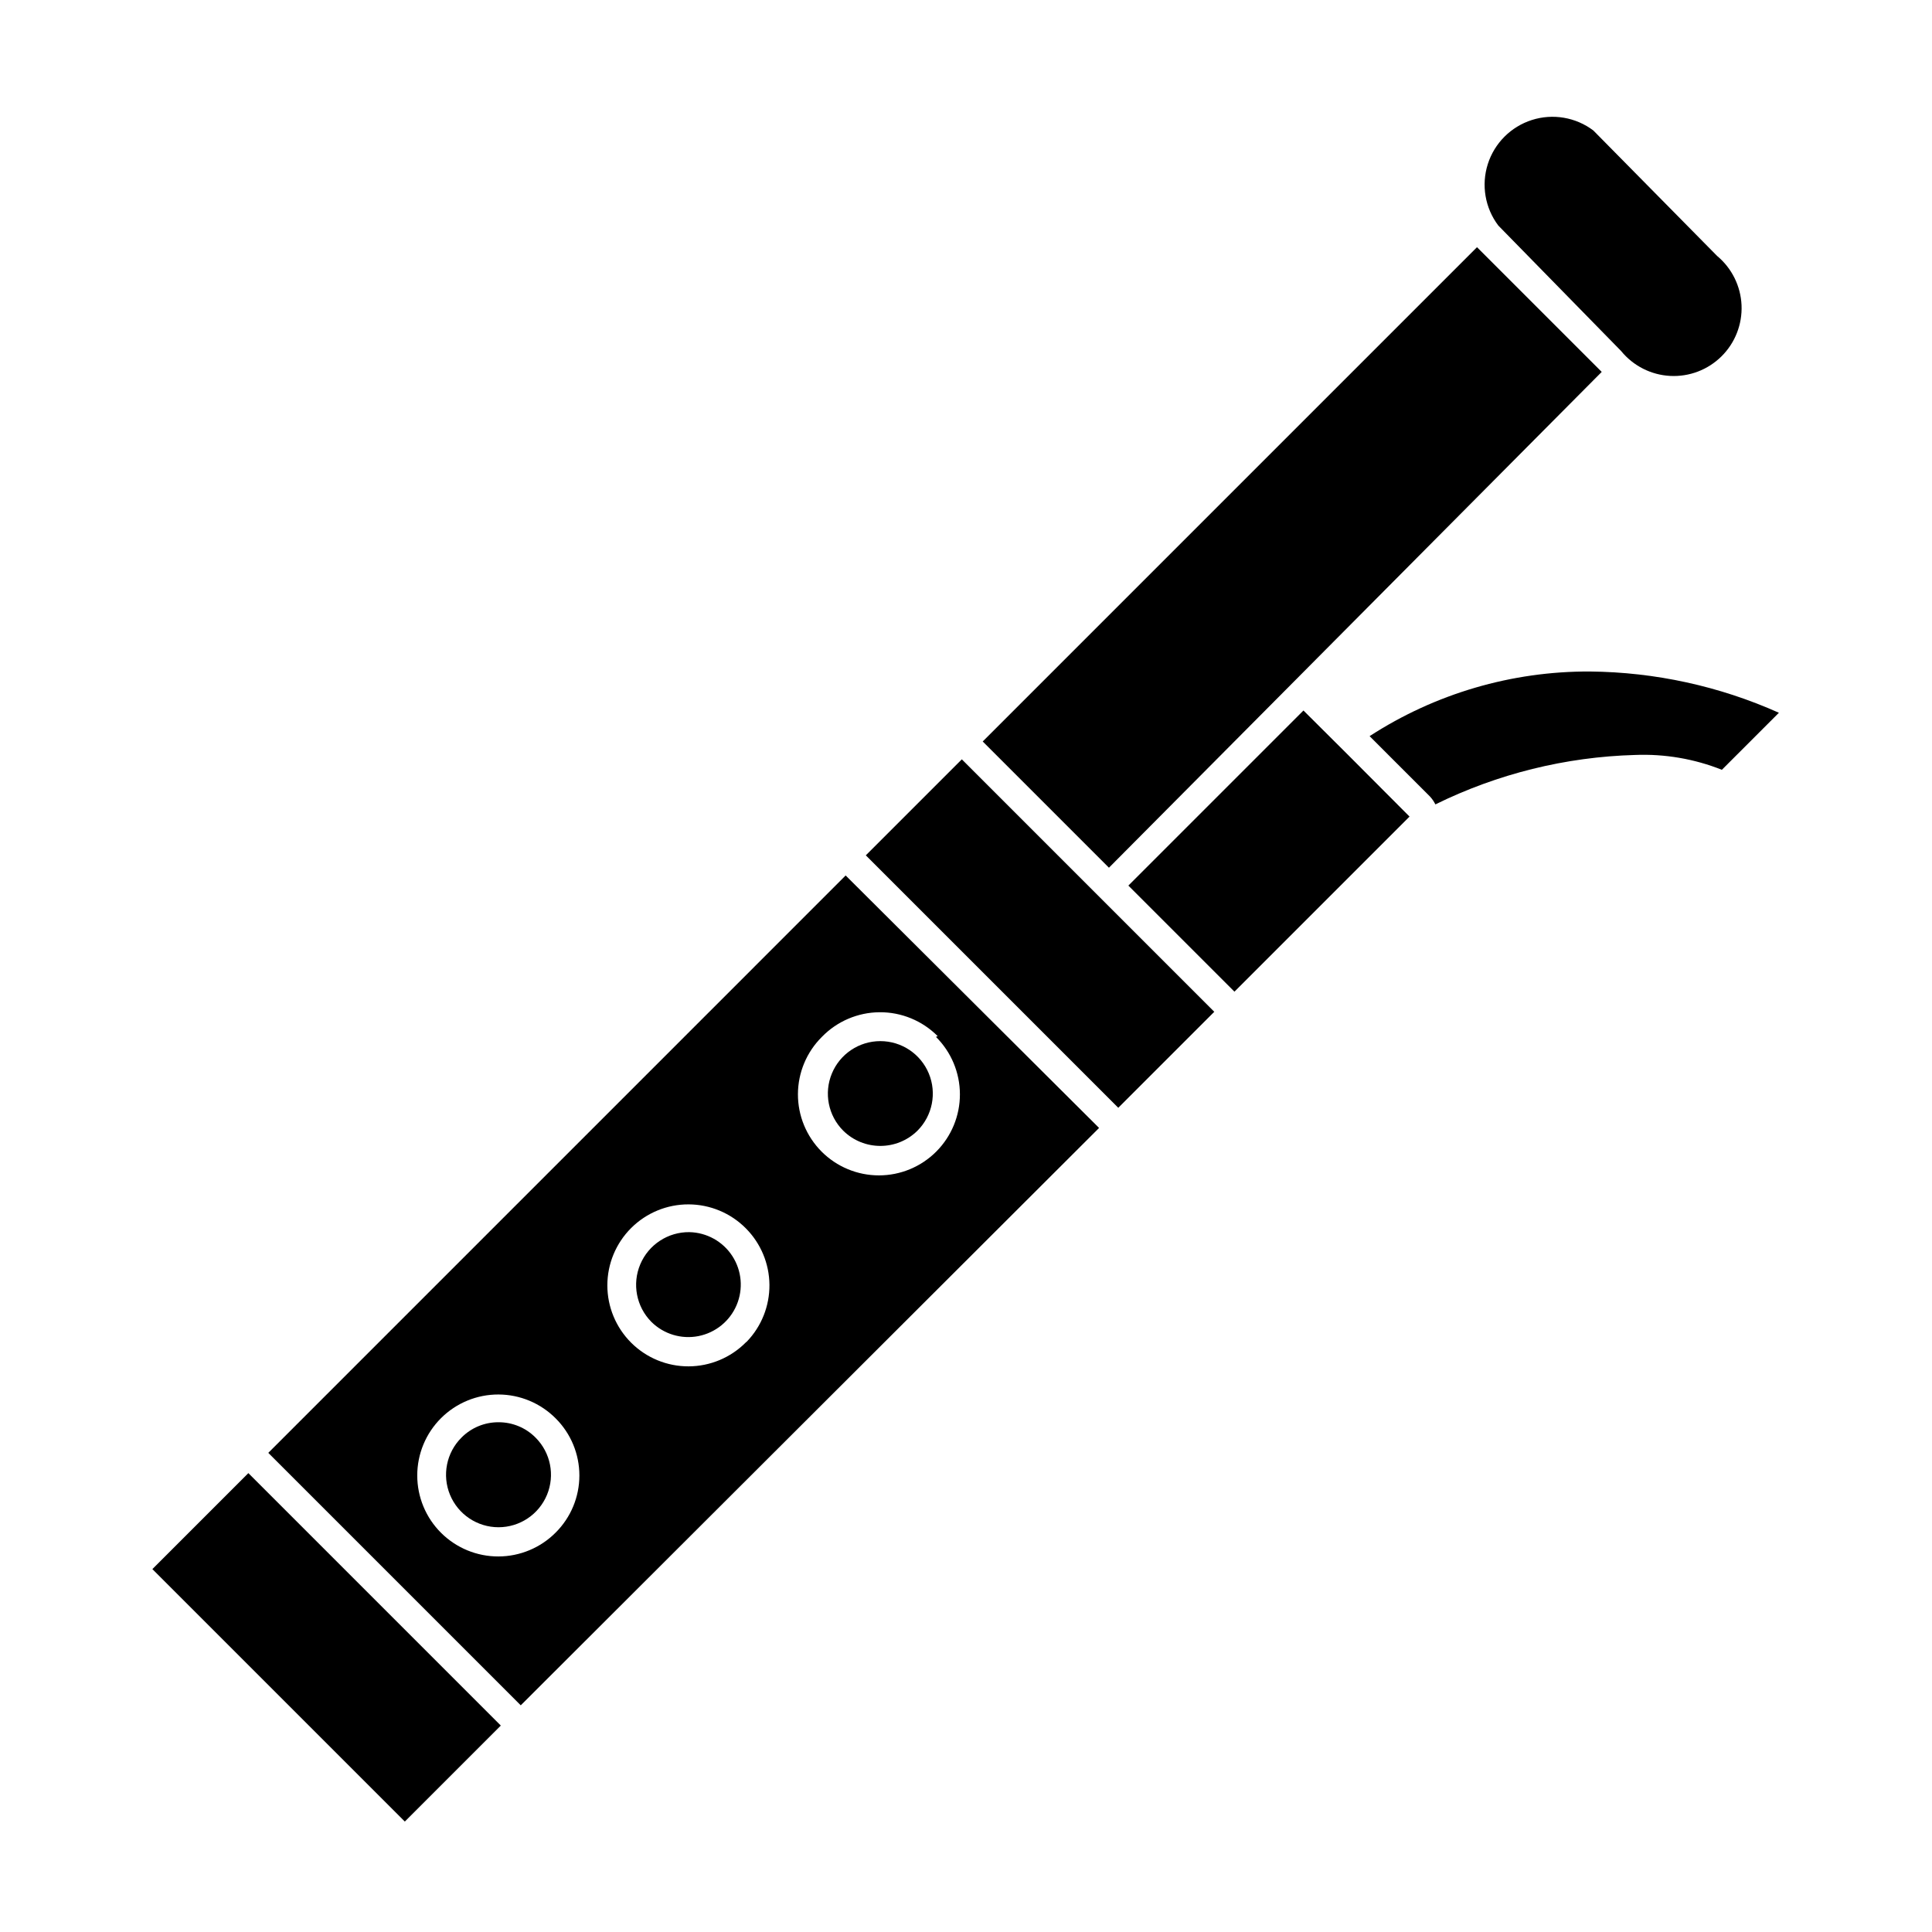
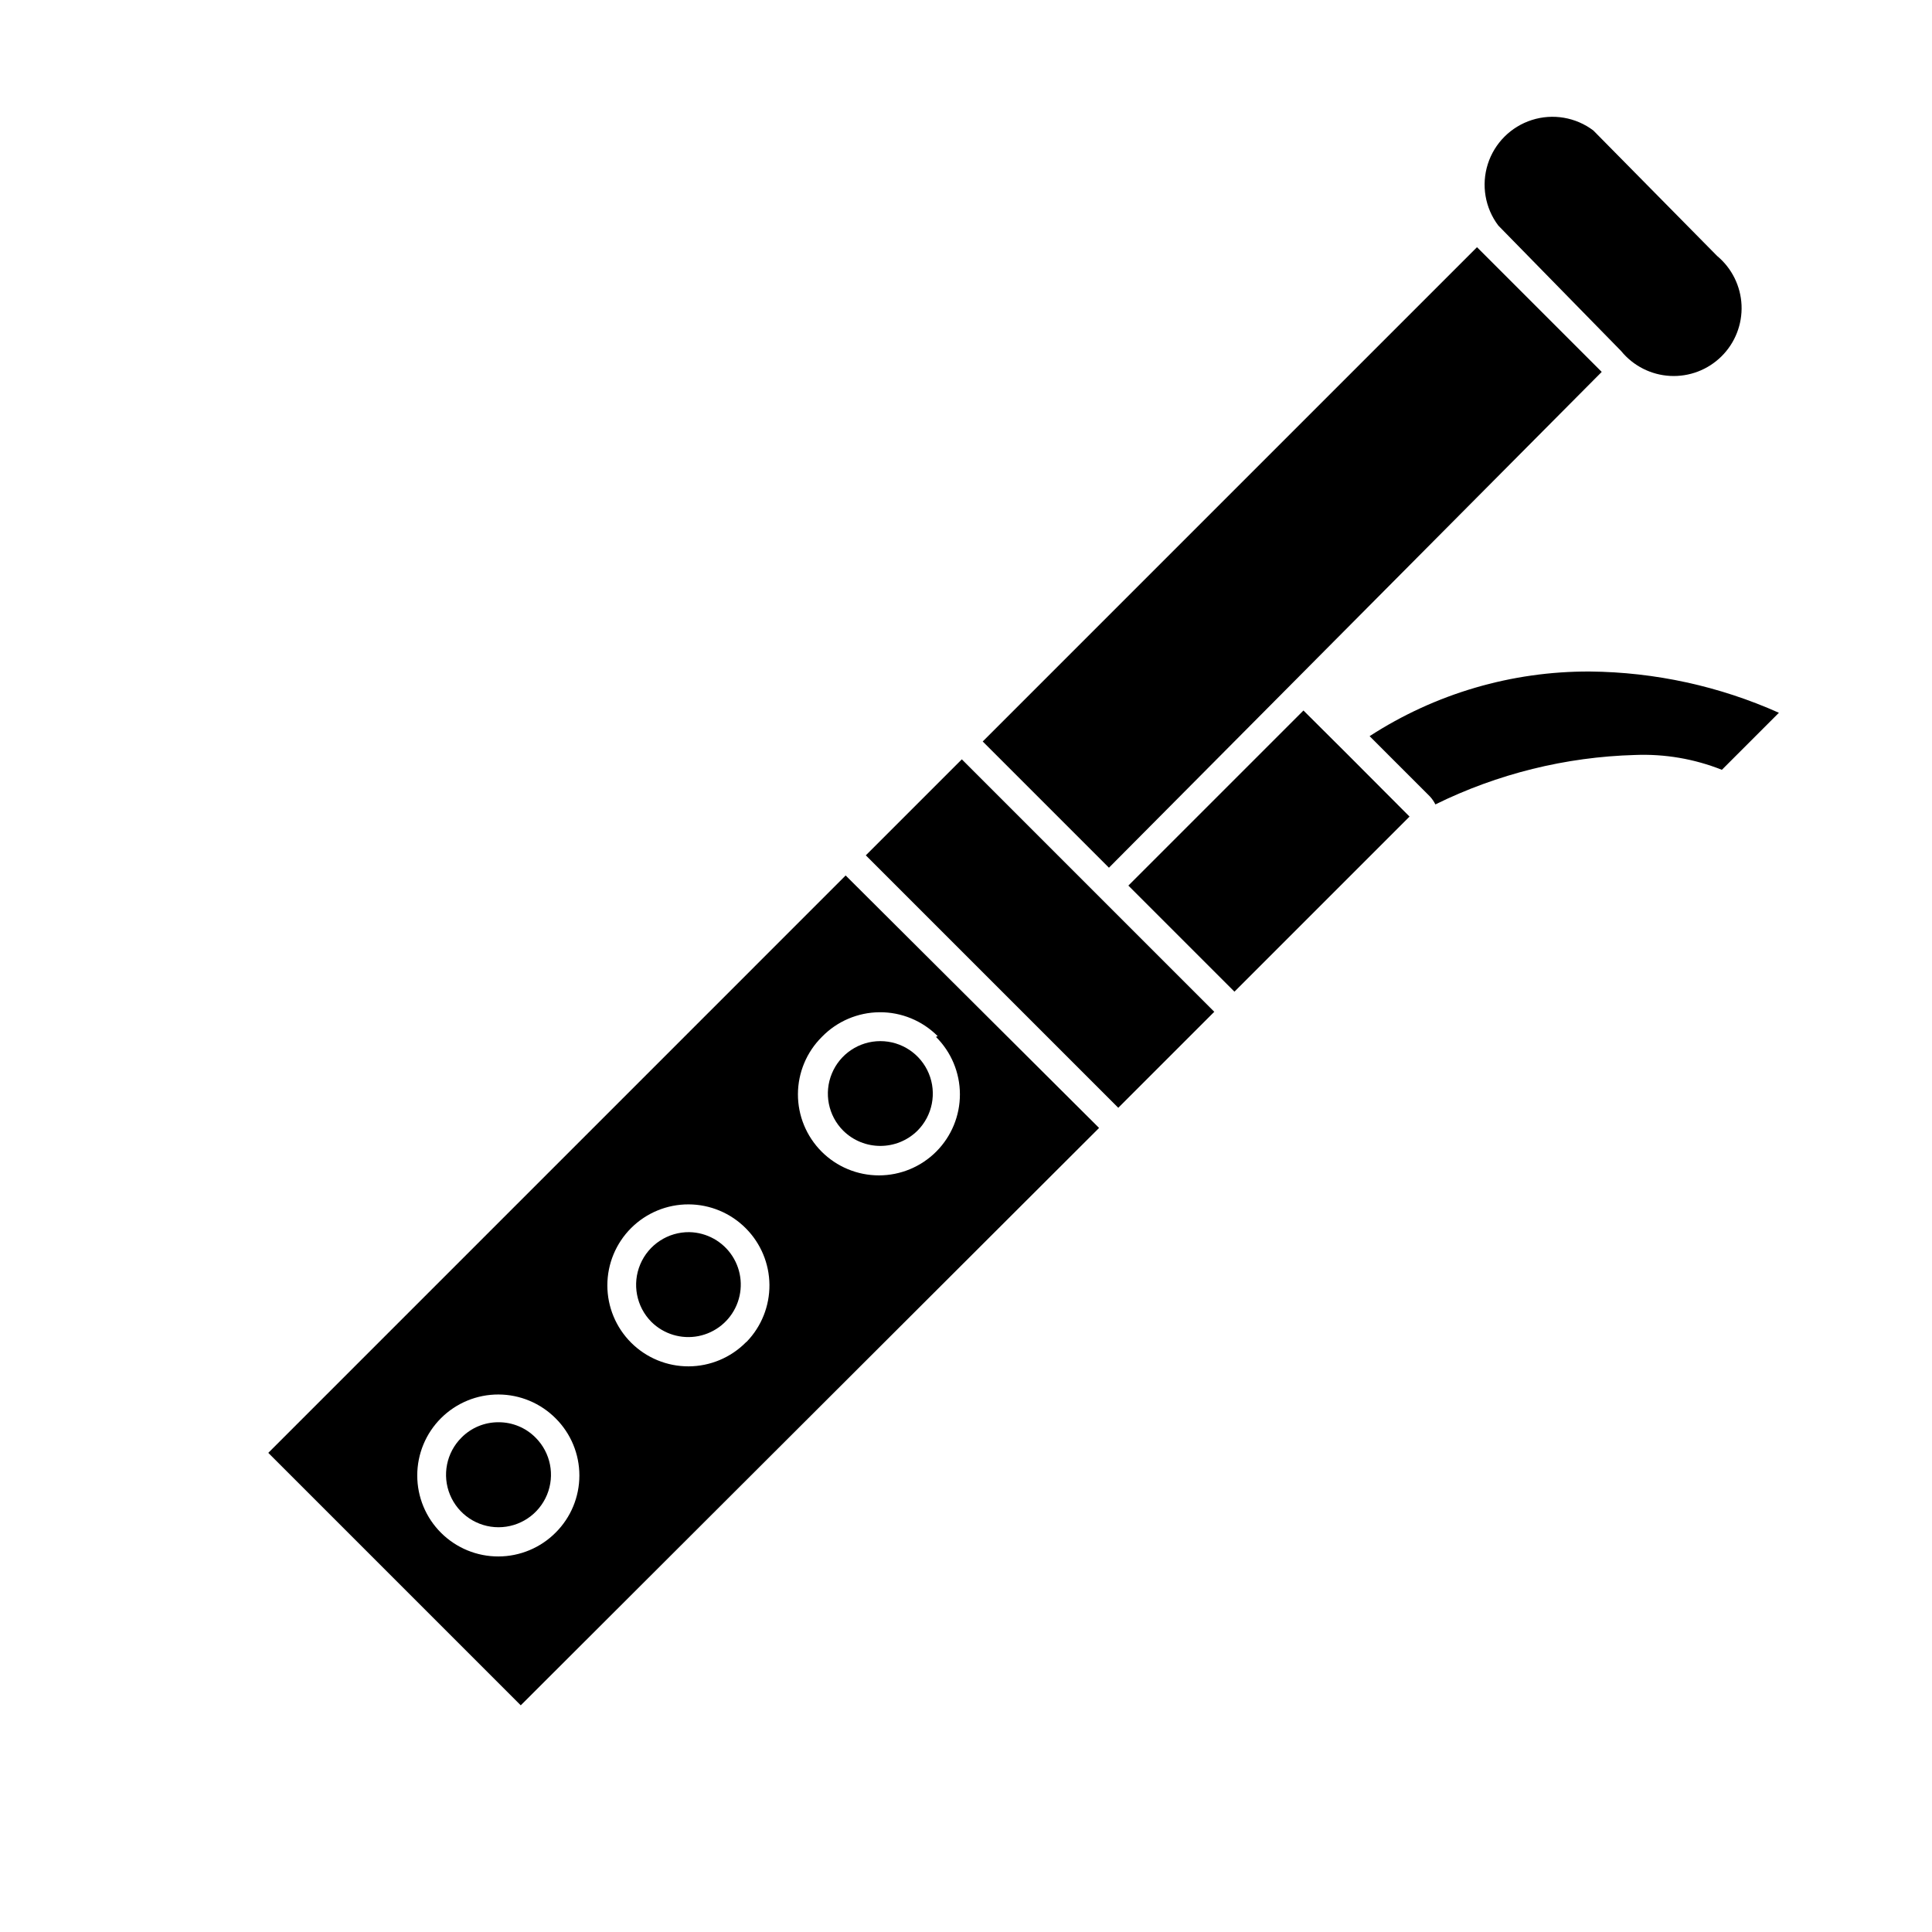
<svg xmlns="http://www.w3.org/2000/svg" fill="#000000" width="800px" height="800px" version="1.1" viewBox="144 144 512 512">
  <g>
-     <path d="m506.96 339.09 15.973 15.973v-0.004c0.586 0.629 1.078 1.344 1.461 2.117 16.484-8.117 34.527-12.586 52.898-13.102 7.867-0.316 15.711 1.023 23.023 3.93l15.113-15.113c-15.762-7.051-32.809-10.773-50.078-10.934-20.715-0.094-41.008 5.859-58.391 17.133z" />
+     <path d="m506.96 339.09 15.973 15.973c0.586 0.629 1.078 1.344 1.461 2.117 16.484-8.117 34.527-12.586 52.898-13.102 7.867-0.316 15.711 1.023 23.023 3.93l15.113-15.113c-15.762-7.051-32.809-10.773-50.078-10.934-20.715-0.094-41.008 5.859-58.391 17.133z" />
    <path d="m489.43 332.29-46.402 46.402 28.113 28.113 46.402-46.402-16.68-16.727z" />
    <path d="m215.1 529.02 66.906 66.906 153.26-153.01-67.16-66.906zm76.176 21.109c-4.016 4.051-9.477 6.332-15.18 6.348s-11.176-2.238-15.215-6.266c-4.039-4.023-6.305-9.492-6.305-15.195s2.266-11.172 6.305-15.195c4.039-4.027 9.512-6.281 15.215-6.266s11.164 2.297 15.18 6.348c4.012 4.004 6.266 9.441 6.266 15.113s-2.254 11.105-6.266 15.113zm50.383-50.383-0.004 0.004c-4.016 4.047-9.477 6.332-15.18 6.348-5.699 0.016-11.176-2.238-15.211-6.266-4.039-4.027-6.309-9.496-6.309-15.199 0-5.699 2.269-11.168 6.309-15.195 4.035-4.027 9.512-6.281 15.211-6.266 5.703 0.016 11.164 2.301 15.18 6.348 3.961 3.981 6.207 9.352 6.254 14.965 0.047 5.609-2.109 11.02-6 15.062zm50.383-80.961h-0.004c4.047 4.016 6.332 9.48 6.348 15.18 0.016 5.703-2.238 11.176-6.266 15.215-4.027 4.039-9.496 6.309-15.195 6.309-5.703 0-11.172-2.269-15.199-6.309-4.027-4.039-6.281-9.512-6.266-15.215 0.016-5.699 2.301-11.164 6.348-15.18 4.019-4.141 9.531-6.492 15.301-6.531 5.769-0.039 11.312 2.242 15.383 6.332z" />
    <path d="m568.47 242.56-33.051-33.051-130.99 130.99 33.453 33.453z" />
    <path d="m573.61 237.02c3.207 3.934 7.922 6.332 12.988 6.602 5.062 0.27 10.008-1.609 13.613-5.18 3.606-3.566 5.535-8.492 5.316-13.562-0.223-5.066-2.574-9.809-6.473-13.051l-32.801-33.25c-4.656-3.512-10.727-4.551-16.285-2.781s-9.914 6.125-11.684 11.684c-1.77 5.559-0.734 11.633 2.781 16.289z" />
    <path d="m398.89 345.23-25.441 25.441 66.906 66.906 25.441-25.441z" />
-     <path d="m184.38 559.83 25.438-25.438 66.902 66.902-25.438 25.438z" />
    <path d="m387.15 443.63c3.965-3.981 5.148-9.957 2.992-15.148-2.156-5.191-7.223-8.574-12.844-8.574-5.617 0-10.688 3.383-12.84 8.574-2.156 5.191-0.977 11.168 2.992 15.148 5.457 5.398 14.242 5.398 19.699 0z" />
    <path d="m326.7 470.53c-5.664-0.066-10.805 3.297-13.016 8.512-2.211 5.215-1.051 11.246 2.938 15.27 3.277 3.246 7.949 4.656 12.477 3.766 4.527-0.895 8.316-3.973 10.113-8.219 1.801-4.246 1.379-9.109-1.129-12.984-2.508-3.871-6.773-6.246-11.383-6.344z" />
    <path d="m276.11 520.91c-3.691-0.02-7.234 1.453-9.824 4.078-3.984 3.977-5.176 9.961-3.027 15.156 2.152 5.199 7.223 8.59 12.852 8.59 5.625 0 10.695-3.391 12.848-8.59 2.152-5.195 0.957-11.18-3.023-15.156-2.594-2.625-6.137-4.098-9.824-4.078z" />
  </g>
</svg>